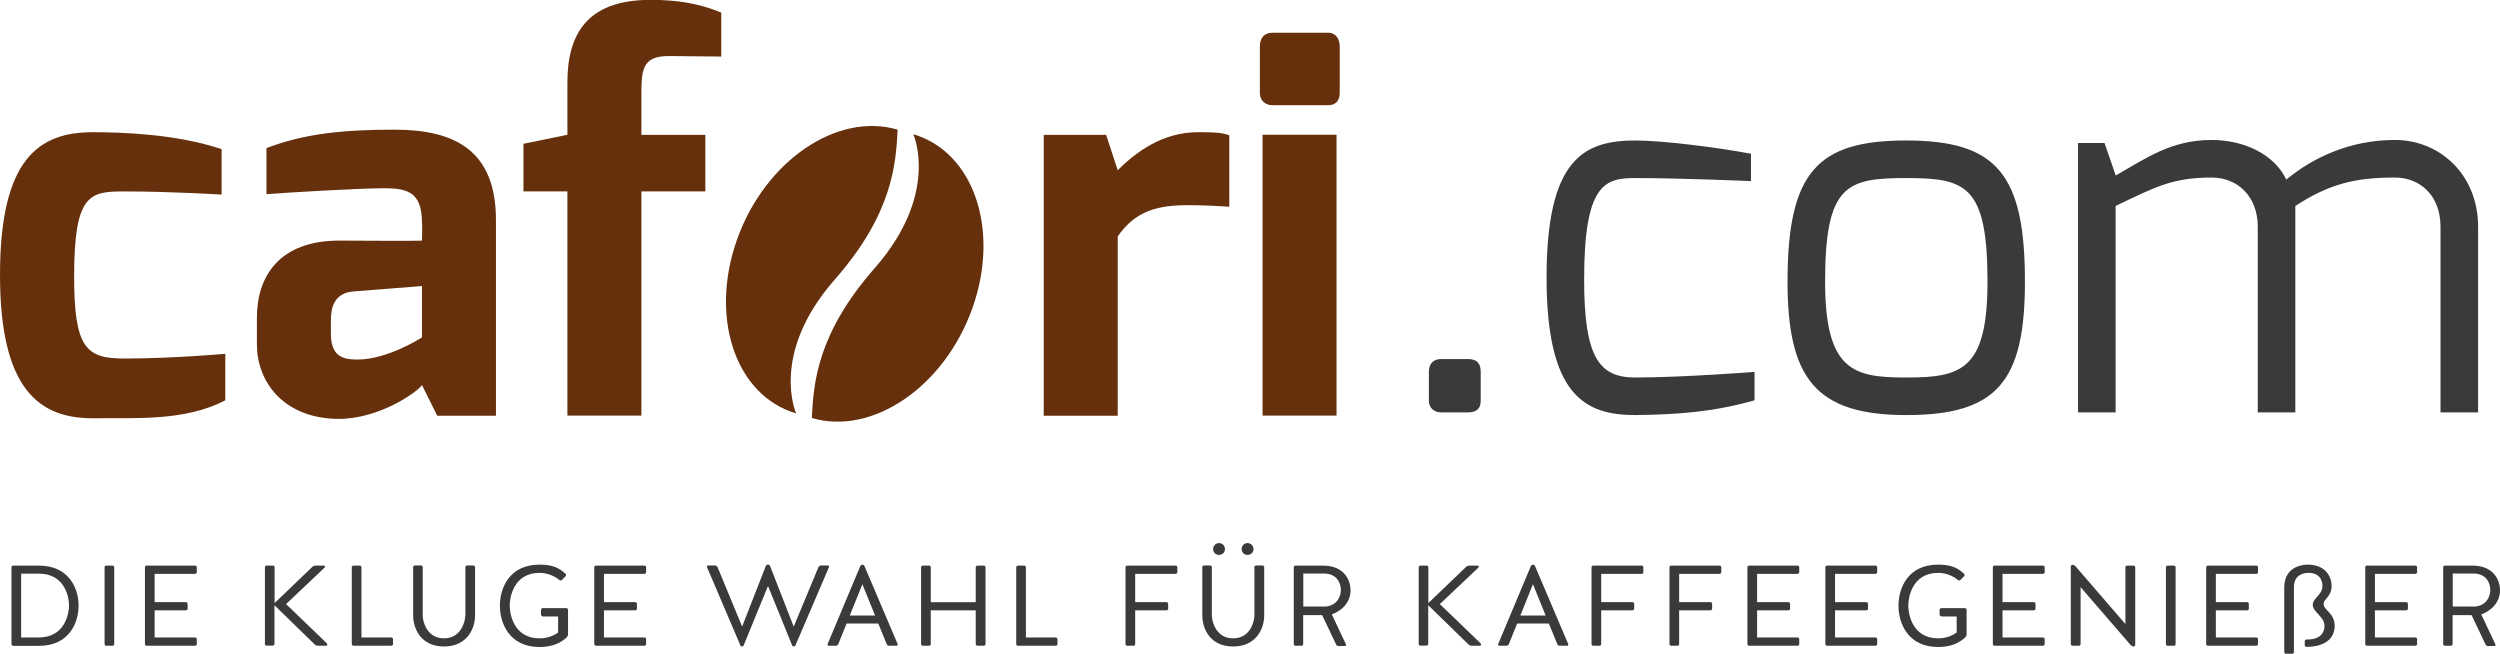
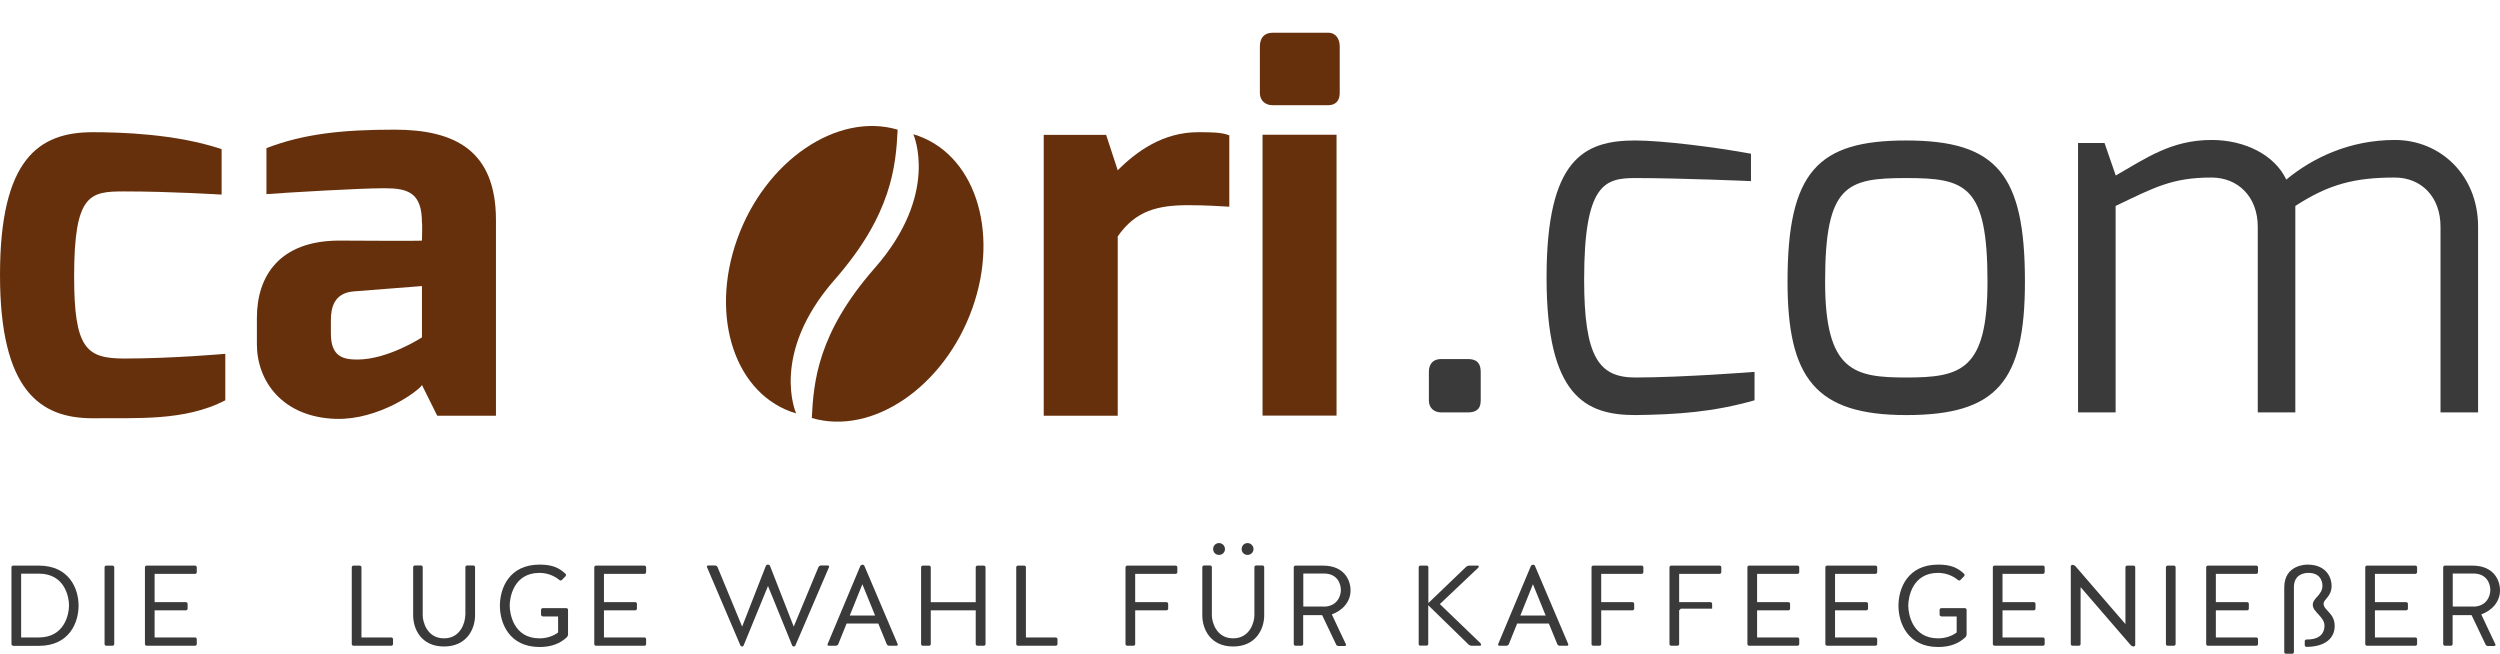
<svg xmlns="http://www.w3.org/2000/svg" id="Layer_2" viewBox="0 0 196.29 51.33">
  <defs>
    <style>.cls-1{fill:#66300c;}.cls-2{fill:#3a3a3a;}</style>
  </defs>
  <g id="Layer_1-2">
    <path class="cls-2" d="m1.03,50.7c-.07,0-.13-.06-.13-.13v-6.03c0-.07.06-.13.13-.13h2.02c2.4,0,3.12,1.83,3.12,3.14s-.71,3.16-3.12,3.16H1.03Zm2.02-.65c2.04,0,2.37-1.86,2.37-2.51s-.32-2.5-2.37-2.5h-1.39v5.01h1.39Z" />
    <path class="cls-2" d="m8.97,50.57c0,.07-.06.13-.13.13h-.5c-.07,0-.13-.06-.13-.13v-6.03c0-.07.06-.13.13-.13h.5c.07,0,.13.06.13.13v6.03Z" />
    <path class="cls-2" d="m12.14,47.92v2.13h3.18c.07,0,.13.06.13.14v.38c0,.07-.06.13-.13.13h-3.81c-.07,0-.13-.06-.13-.13v-6.03c0-.07.06-.13.13-.13h3.81c.07,0,.13.06.13.13v.38c0,.07-.06.14-.13.14h-3.18v2.22h2.46c.07,0,.13.06.13.13v.38c0,.07-.06.13-.13.13h-2.46Z" />
-     <path class="cls-2" d="m20.93,50.7c-.07,0-.13-.06-.13-.13v-6.03c0-.07.06-.13.13-.13h.5c.07,0,.13.06.13.13v2.81l2.97-2.85c.06-.05.14-.09.23-.09h.7s.06.03.06.06-.02.07-.04.1l-3.02,2.86,3.18,3.06s.06.08.06.13c0,.04-.04.08-.08.08h-.67c-.09,0-.17-.04-.23-.09l-3.17-3.09v3.04c0,.07-.06.13-.13.13h-.5Z" />
    <path class="cls-2" d="m28.38,50.05h2.34c.07,0,.14.06.14.14v.38c0,.07-.06.13-.14.13h-2.97c-.07,0-.13-.06-.13-.13v-6.03c0-.07.06-.13.13-.13h.5c.07,0,.13.06.13.13v5.52Z" />
    <path class="cls-2" d="m36.54,48.32v-3.79c0-.07.06-.13.13-.13h.5c.07,0,.13.06.13.13v3.79c0,1.04-.63,2.44-2.44,2.44s-2.42-1.4-2.42-2.44v-3.79c0-.07.06-.13.13-.13h.49c.07,0,.13.06.13.13v3.79c0,.49.33,1.8,1.67,1.8s1.67-1.31,1.67-1.8Z" />
    <path class="cls-2" d="m42.61,48.39c-.07,0-.13-.06-.13-.13v-.38c0-.07.06-.13.13-.13h1.86c.07,0,.13.06.13.13v1.93c0,.09-.04.17-.1.23-.52.48-1.19.76-2.13.76-2.4,0-3.12-1.89-3.12-3.24s.71-3.23,3.12-3.23c.97,0,1.52.24,2.03.72.05.05.06.14,0,.2-.1.11-.19.19-.29.29-.04.05-.13.05-.19,0-.36-.31-.93-.56-1.56-.56-2.04,0-2.34,1.94-2.34,2.57s.3,2.57,2.34,2.57c.54,0,1.06-.16,1.46-.46v-1.26h-1.22Z" />
    <path class="cls-2" d="m47.42,47.92v2.13h3.18c.07,0,.13.06.13.14v.38c0,.07-.06.13-.13.13h-3.81c-.07,0-.13-.06-.13-.13v-6.03c0-.07.06-.13.13-.13h3.81c.07,0,.13.06.13.13v.38c0,.07-.06.14-.13.14h-3.18v2.22h2.46c.07,0,.13.06.13.13v.38c0,.07-.06.13-.13.13h-2.46Z" />
    <path class="cls-2" d="m65.01,44.4c.06,0,.11.06.08.13l-2.63,6.13c-.02.06-.08.1-.14.1-.05,0-.12-.04-.13-.1l-1.89-4.65-1.91,4.66c-.02.05-.07.09-.13.09-.05,0-.11-.04-.13-.09l-2.62-6.14c-.03-.06.02-.13.08-.13h.56c.08,0,.15.05.19.13l1.93,4.67,1.85-4.74c.03-.08.1-.13.17-.13.08,0,.15.04.18.13l1.85,4.74,1.94-4.67c.04-.07.11-.13.19-.13h.57Z" />
    <path class="cls-2" d="m68.97,48.96h-2.5l-.65,1.61c-.04.08-.11.13-.19.13h-.57c-.06,0-.11-.06-.08-.13l2.56-6.11c.03-.07.1-.12.18-.12.07,0,.14.04.16.12l2.6,6.11c.03.06-.02.13-.08.13h-.59c-.08,0-.15-.04-.19-.13l-.66-1.61Zm-2.25-.63h1.99l-1-2.46-.99,2.46Z" />
    <path class="cls-2" d="m73.08,50.57c0,.07-.06.13-.13.13h-.5c-.07,0-.13-.06-.13-.13v-6.03c0-.07.06-.13.13-.13h.5c.07,0,.13.06.13.13v2.74h3.53v-2.74c0-.07.06-.13.14-.13h.5c.07,0,.13.06.13.13v6.03c0,.07-.06.13-.13.13h-.5c-.07,0-.14-.06-.14-.13v-2.65h-3.53v2.65Z" />
    <path class="cls-2" d="m80.55,50.05h2.34c.07,0,.14.06.14.14v.38c0,.07-.06.13-.14.13h-2.97c-.07,0-.13-.06-.13-.13v-6.03c0-.07.06-.13.13-.13h.5c.07,0,.13.06.13.13v5.52Z" />
    <path class="cls-2" d="m89.13,47.92v2.65c0,.07-.06.13-.13.13h-.5c-.07,0-.13-.06-.13-.13v-6.03c0-.07.06-.13.13-.13h3.81c.07,0,.13.06.13.13v.38c0,.07-.06.14-.13.14h-3.18v2.22h2.46c.07,0,.13.06.13.13v.38c0,.07-.06.13-.13.13h-2.46Z" />
    <path class="cls-2" d="m99.13,44.4c.07,0,.13.06.13.13v3.79c0,1.04-.63,2.44-2.44,2.44s-2.42-1.4-2.42-2.44v-3.79c0-.07.06-.13.13-.13h.49c.07,0,.13.06.13.13v3.79c0,.49.33,1.8,1.67,1.8s1.67-1.31,1.67-1.8v-3.79c0-.07.06-.13.13-.13h.5Zm-3.42-1.76c.26,0,.47.21.47.47s-.21.46-.47.46-.46-.2-.46-.46.2-.47.46-.47Zm2.24,0c.26,0,.47.21.47.47s-.21.46-.47.46-.46-.2-.46-.46.2-.47.46-.47Z" />
    <path class="cls-2" d="m102.32,50.57c0,.07-.06.13-.13.13h-.48c-.07,0-.13-.06-.13-.13v-6.03c0-.07.06-.13.13-.13h2.17c1.67,0,2.16,1.15,2.16,1.94,0,.94-.67,1.6-1.47,1.89.33.72.76,1.61,1.11,2.35.03.06-.02.13-.08.13h-.51c-.08,0-.16-.04-.19-.13l-1.09-2.29h-1.49v2.28Zm1.65-2.94c1.06-.03,1.31-.88,1.31-1.3,0-.44-.23-1.3-1.34-1.3h-1.61v2.59h1.65Z" />
    <path class="cls-2" d="m111.52,50.7c-.07,0-.13-.06-.13-.13v-6.03c0-.07.06-.13.13-.13h.5c.07,0,.13.06.13.13v2.81l2.97-2.85c.06-.05.14-.09.23-.09h.7s.06.03.06.06-.02.07-.04.1l-3.02,2.86,3.18,3.06s.06.08.06.13c0,.04-.04.08-.08.08h-.67c-.09,0-.17-.04-.23-.09l-3.17-3.09v3.04c0,.07-.06.13-.13.13h-.5Z" />
    <path class="cls-2" d="m121.62,48.96h-2.5l-.65,1.61c-.04.08-.11.13-.19.13h-.57c-.06,0-.11-.06-.08-.13l2.56-6.11c.03-.07.1-.12.18-.12.07,0,.14.04.16.12l2.6,6.11c.03.06-.02.13-.08.13h-.59c-.08,0-.15-.04-.19-.13l-.66-1.61Zm-2.25-.63h1.99l-1-2.46-.99,2.46Z" />
    <path class="cls-2" d="m125.72,47.92v2.65c0,.07-.06.13-.13.13h-.5c-.07,0-.13-.06-.13-.13v-6.03c0-.07.06-.13.13-.13h3.81c.07,0,.13.06.13.13v.38c0,.07-.06.14-.13.14h-3.18v2.22h2.46c.07,0,.13.06.13.13v.38c0,.07-.06.13-.13.13h-2.46Z" />
-     <path class="cls-2" d="m131.84,47.92v2.65c0,.07-.06.13-.13.13h-.5c-.07,0-.13-.06-.13-.13v-6.03c0-.07.06-.13.13-.13h3.81c.07,0,.13.06.13.13v.38c0,.07-.06.14-.13.14h-3.18v2.22h2.46c.07,0,.13.06.13.13v.38c0,.07-.06.13-.13.13h-2.46Z" />
+     <path class="cls-2" d="m131.84,47.92v2.65c0,.07-.06.13-.13.13h-.5c-.07,0-.13-.06-.13-.13v-6.03c0-.07.06-.13.13-.13h3.81c.07,0,.13.06.13.13v.38c0,.07-.06.14-.13.14h-3.18v2.22h2.46c.07,0,.13.06.13.13v.38h-2.46Z" />
    <path class="cls-2" d="m137.96,47.92v2.13h3.18c.07,0,.13.06.13.14v.38c0,.07-.06.13-.13.13h-3.81c-.07,0-.13-.06-.13-.13v-6.03c0-.07.06-.13.13-.13h3.81c.07,0,.13.06.13.13v.38c0,.07-.06.14-.13.14h-3.18v2.22h2.46c.07,0,.13.06.13.13v.38c0,.07-.06.13-.13.13h-2.46Z" />
    <path class="cls-2" d="m144.08,47.92v2.13h3.18c.07,0,.13.06.13.14v.38c0,.07-.06.13-.13.13h-3.81c-.07,0-.13-.06-.13-.13v-6.03c0-.07.06-.13.13-.13h3.81c.07,0,.13.06.13.13v.38c0,.07-.06.14-.13.14h-3.18v2.22h2.46c.07,0,.13.06.13.13v.38c0,.07-.06.13-.13.13h-2.46Z" />
    <path class="cls-2" d="m152.42,48.39c-.07,0-.13-.06-.13-.13v-.38c0-.07.06-.13.13-.13h1.86c.07,0,.13.06.13.13v1.93c0,.09-.04.17-.1.23-.52.48-1.19.76-2.13.76-2.4,0-3.12-1.89-3.12-3.24s.71-3.23,3.12-3.23c.97,0,1.52.24,2.03.72.05.05.06.14,0,.2-.1.11-.19.19-.29.29-.04.05-.13.05-.19,0-.36-.31-.93-.56-1.56-.56-2.04,0-2.34,1.94-2.34,2.57s.3,2.57,2.34,2.57c.54,0,1.06-.16,1.46-.46v-1.26h-1.22Z" />
    <path class="cls-2" d="m157.23,47.92v2.13h3.18c.07,0,.13.06.13.14v.38c0,.07-.06.13-.13.13h-3.81c-.07,0-.13-.06-.13-.13v-6.03c0-.07.06-.13.13-.13h3.81c.07,0,.13.06.13.13v.38c0,.07-.06.14-.13.14h-3.18v2.22h2.46c.07,0,.13.06.13.13v.38c0,.07-.06.13-.13.13h-2.46Z" />
    <path class="cls-2" d="m162.72,50.7c-.07,0-.13-.06-.13-.13v-6.09c0-.07.06-.13.13-.13h0c.08,0,.17.04.23.1l3.93,4.55v-4.46c0-.07.06-.13.14-.13h.5c.07,0,.13.06.13.13v6.09c0,.07-.06.13-.13.13-.08,0-.16-.04-.22-.1l-3.94-4.56v4.47c0,.07-.06.13-.14.13h-.5Z" />
    <path class="cls-2" d="m170.82,50.57c0,.07-.06.13-.13.13h-.5c-.07,0-.13-.06-.13-.13v-6.03c0-.07.06-.13.13-.13h.5c.07,0,.13.06.13.13v6.03Z" />
    <path class="cls-2" d="m173.98,47.92v2.13h3.18c.07,0,.13.06.13.14v.38c0,.07-.06.13-.13.13h-3.81c-.07,0-.13-.06-.13-.13v-6.03c0-.07.06-.13.13-.13h3.81c.07,0,.13.06.13.13v.38c0,.07-.06.14-.13.14h-3.18v2.22h2.46c.07,0,.13.06.13.13v.38c0,.07-.06.13-.13.13h-2.46Z" />
    <path class="cls-2" d="m181.59,47.48c0-.53.76-.75.76-1.5,0-.04.02-1-1.1-1-.39,0-1.14.15-1.14,1.12v5.1c0,.07-.06.13-.13.13h-.5c-.07,0-.13-.06-.13-.13v-5.08c0-1.78,1.71-1.79,1.82-1.79,1.56,0,1.9,1.11,1.9,1.66,0,.86-.63,1.05-.63,1.41,0,.53.87.72.87,1.75,0,.94-.72,1.63-2.21,1.64-.07,0-.14-.06-.14-.13v-.32c0-.07.06-.13.14-.13h.05c1.05,0,1.36-.55,1.36-1.08,0-.71-.92-1.07-.92-1.64Z" />
    <path class="cls-2" d="m186.47,47.92v2.13h3.18c.07,0,.13.06.13.14v.38c0,.07-.06.13-.13.13h-3.81c-.07,0-.13-.06-.13-.13v-6.03c0-.07.06-.13.13-.13h3.81c.07,0,.13.06.13.13v.38c0,.07-.06.14-.13.14h-3.18v2.22h2.46c.07,0,.13.06.13.13v.38c0,.07-.06.13-.13.13h-2.46Z" />
    <path class="cls-2" d="m192.57,50.57c0,.07-.06.13-.13.13h-.48c-.07,0-.13-.06-.13-.13v-6.03c0-.07.06-.13.13-.13h2.17c1.67,0,2.16,1.15,2.16,1.94,0,.94-.67,1.6-1.47,1.89.33.72.76,1.61,1.11,2.35.03.06-.02.13-.08.13h-.51c-.08,0-.16-.04-.19-.13l-1.09-2.29h-1.49v2.28Zm1.65-2.94c1.06-.03,1.31-.88,1.31-1.3,0-.44-.23-1.3-1.34-1.3h-1.61v2.59h1.65Z" />
    <path class="cls-1" d="m7.27,10.38c2.16,0,6.52.12,10.13,1.33v3.57s-3.94-.25-7.64-.25c-2.7,0-3.94.17-3.94,6.68,0,5.65.96,6.44,3.94,6.44,3.82,0,7.93-.37,7.93-.37v3.65c-3.2,1.66-6.97,1.37-10.42,1.41-4.11,0-7.27-2.16-7.27-11.25s3.03-11.21,7.27-11.21Z" />
    <path class="cls-1" d="m20.17,24.95c0-3.24,1.74-6.06,6.48-6.06,0,0,6.48.04,6.48,0,0,0,.04-1.37,0-1.41,0-2.37-1.12-2.7-2.95-2.7-1.95,0-7.47.33-9.26.46v-3.61c2.91-1.12,5.94-1.45,10.05-1.45,4.73,0,7.97,1.62,7.97,7.1v15.36h-4.61l-1.2-2.41c-.25.46-3.36,2.74-6.73,2.66-4.24-.12-6.23-2.99-6.23-5.85v-2.08Zm7.89,3.28c2.41,0,5.07-1.74,5.07-1.74v-4.03l-5.36.42c-1.54.12-1.79,1.29-1.79,2.24v1.08c0,1.83,1,2.03,2.08,2.03Z" />
-     <path class="cls-1" d="m41.1,11.29l3.45-.71v-4.11c0-3.78,1.54-6.48,6.52-6.48,2.04,0,3.74.25,5.56,1v3.45s-3.99-.04-3.99-.04c-2.33-.04-2.28,1.12-2.28,3.45v2.74h5.02v4.44h-5.02v17.6h-5.81V15.03h-3.45v-3.74Z" />
    <path class="cls-1" d="m81.95,10.59h4.9l.91,2.78c1.49-1.5,3.57-2.99,6.31-2.99.96,0,1.87,0,2.45.25v5.6c-.58-.04-1.91-.12-3.2-.12-2.41,0-4.15.42-5.56,2.45v14.08h-5.81V10.59Z" />
    <path class="cls-1" d="m98.92,3.65c0-.66.33-1.08,1-1.08h4.36c.62,0,.91.5.91,1.08v3.65c0,.62-.33.96-.91.96h-4.36c-.58,0-1-.37-1-.96v-3.65Zm.21,6.93h5.81v22.05h-5.81V10.59Z" />
    <path class="cls-2" d="m112.19,29.19c0-.6.32-1,.96-1h2.11c.72,0,1,.36,1,1v2.27c0,.72-.44.92-1,.92h-2.11c-.56,0-.96-.36-.96-.92v-2.27Z" />
    <path class="cls-2" d="m128.4,11.03c2.07,0,6.29.52,9.08,1.04v2.15s-5.54-.24-9.08-.24c-2.39,0-4.02.44-4.02,7.97,0,6.1,1.16,7.69,4.02,7.69,3.67,0,9.36-.44,9.36-.44v2.23c-3.23.92-6.06,1.12-9.36,1.16-3.94,0-6.97-1.51-6.97-10.8s2.91-10.76,6.97-10.76Z" />
    <path class="cls-2" d="m149.67,11.03c7.13,0,9.32,2.67,9.32,11.08,0,7.85-2.19,10.48-9.32,10.48s-9.32-2.91-9.32-10.48c0-8.65,2.39-11.08,9.32-11.08Zm0,18.61c4.3,0,6.38-.56,6.38-7.53,0-7.57-1.71-8.13-6.38-8.13s-6.37.52-6.37,8.13c0,7.05,2.27,7.53,6.37,7.53Z" />
    <path class="cls-2" d="m163.17,11.23h2.07l.88,2.55c2.43-1.39,4.38-2.79,7.53-2.79,2.59,0,4.94,1.16,5.86,3.11,2.07-1.71,4.98-3.11,8.53-3.11s6.53,2.75,6.53,6.81v14.58h-2.95v-14.58c0-2.35-1.51-3.86-3.59-3.86-3.15,0-5.18.52-7.81,2.23v16.21h-2.95v-14.58c0-2.35-1.55-3.86-3.63-3.86-3.07,0-4.46.76-7.53,2.23v16.21h-2.95V11.23Z" />
    <path class="cls-1" d="m70.48,10.18c-4.75-1.4-10.4,2.44-12.6,8.6-2.2,6.15-.13,12.28,4.63,13.68,0,0-2.11-4.66,3.04-10.52,4.48-5.11,4.79-8.94,4.93-11.76" />
    <path class="cls-1" d="m63.74,32.82c4.75,1.4,10.4-2.44,12.6-8.6,2.2-6.15.13-12.28-4.63-13.68,0,0,2.11,4.66-3.04,10.52-4.48,5.11-4.79,8.94-4.93,11.76" />
  </g>
</svg>